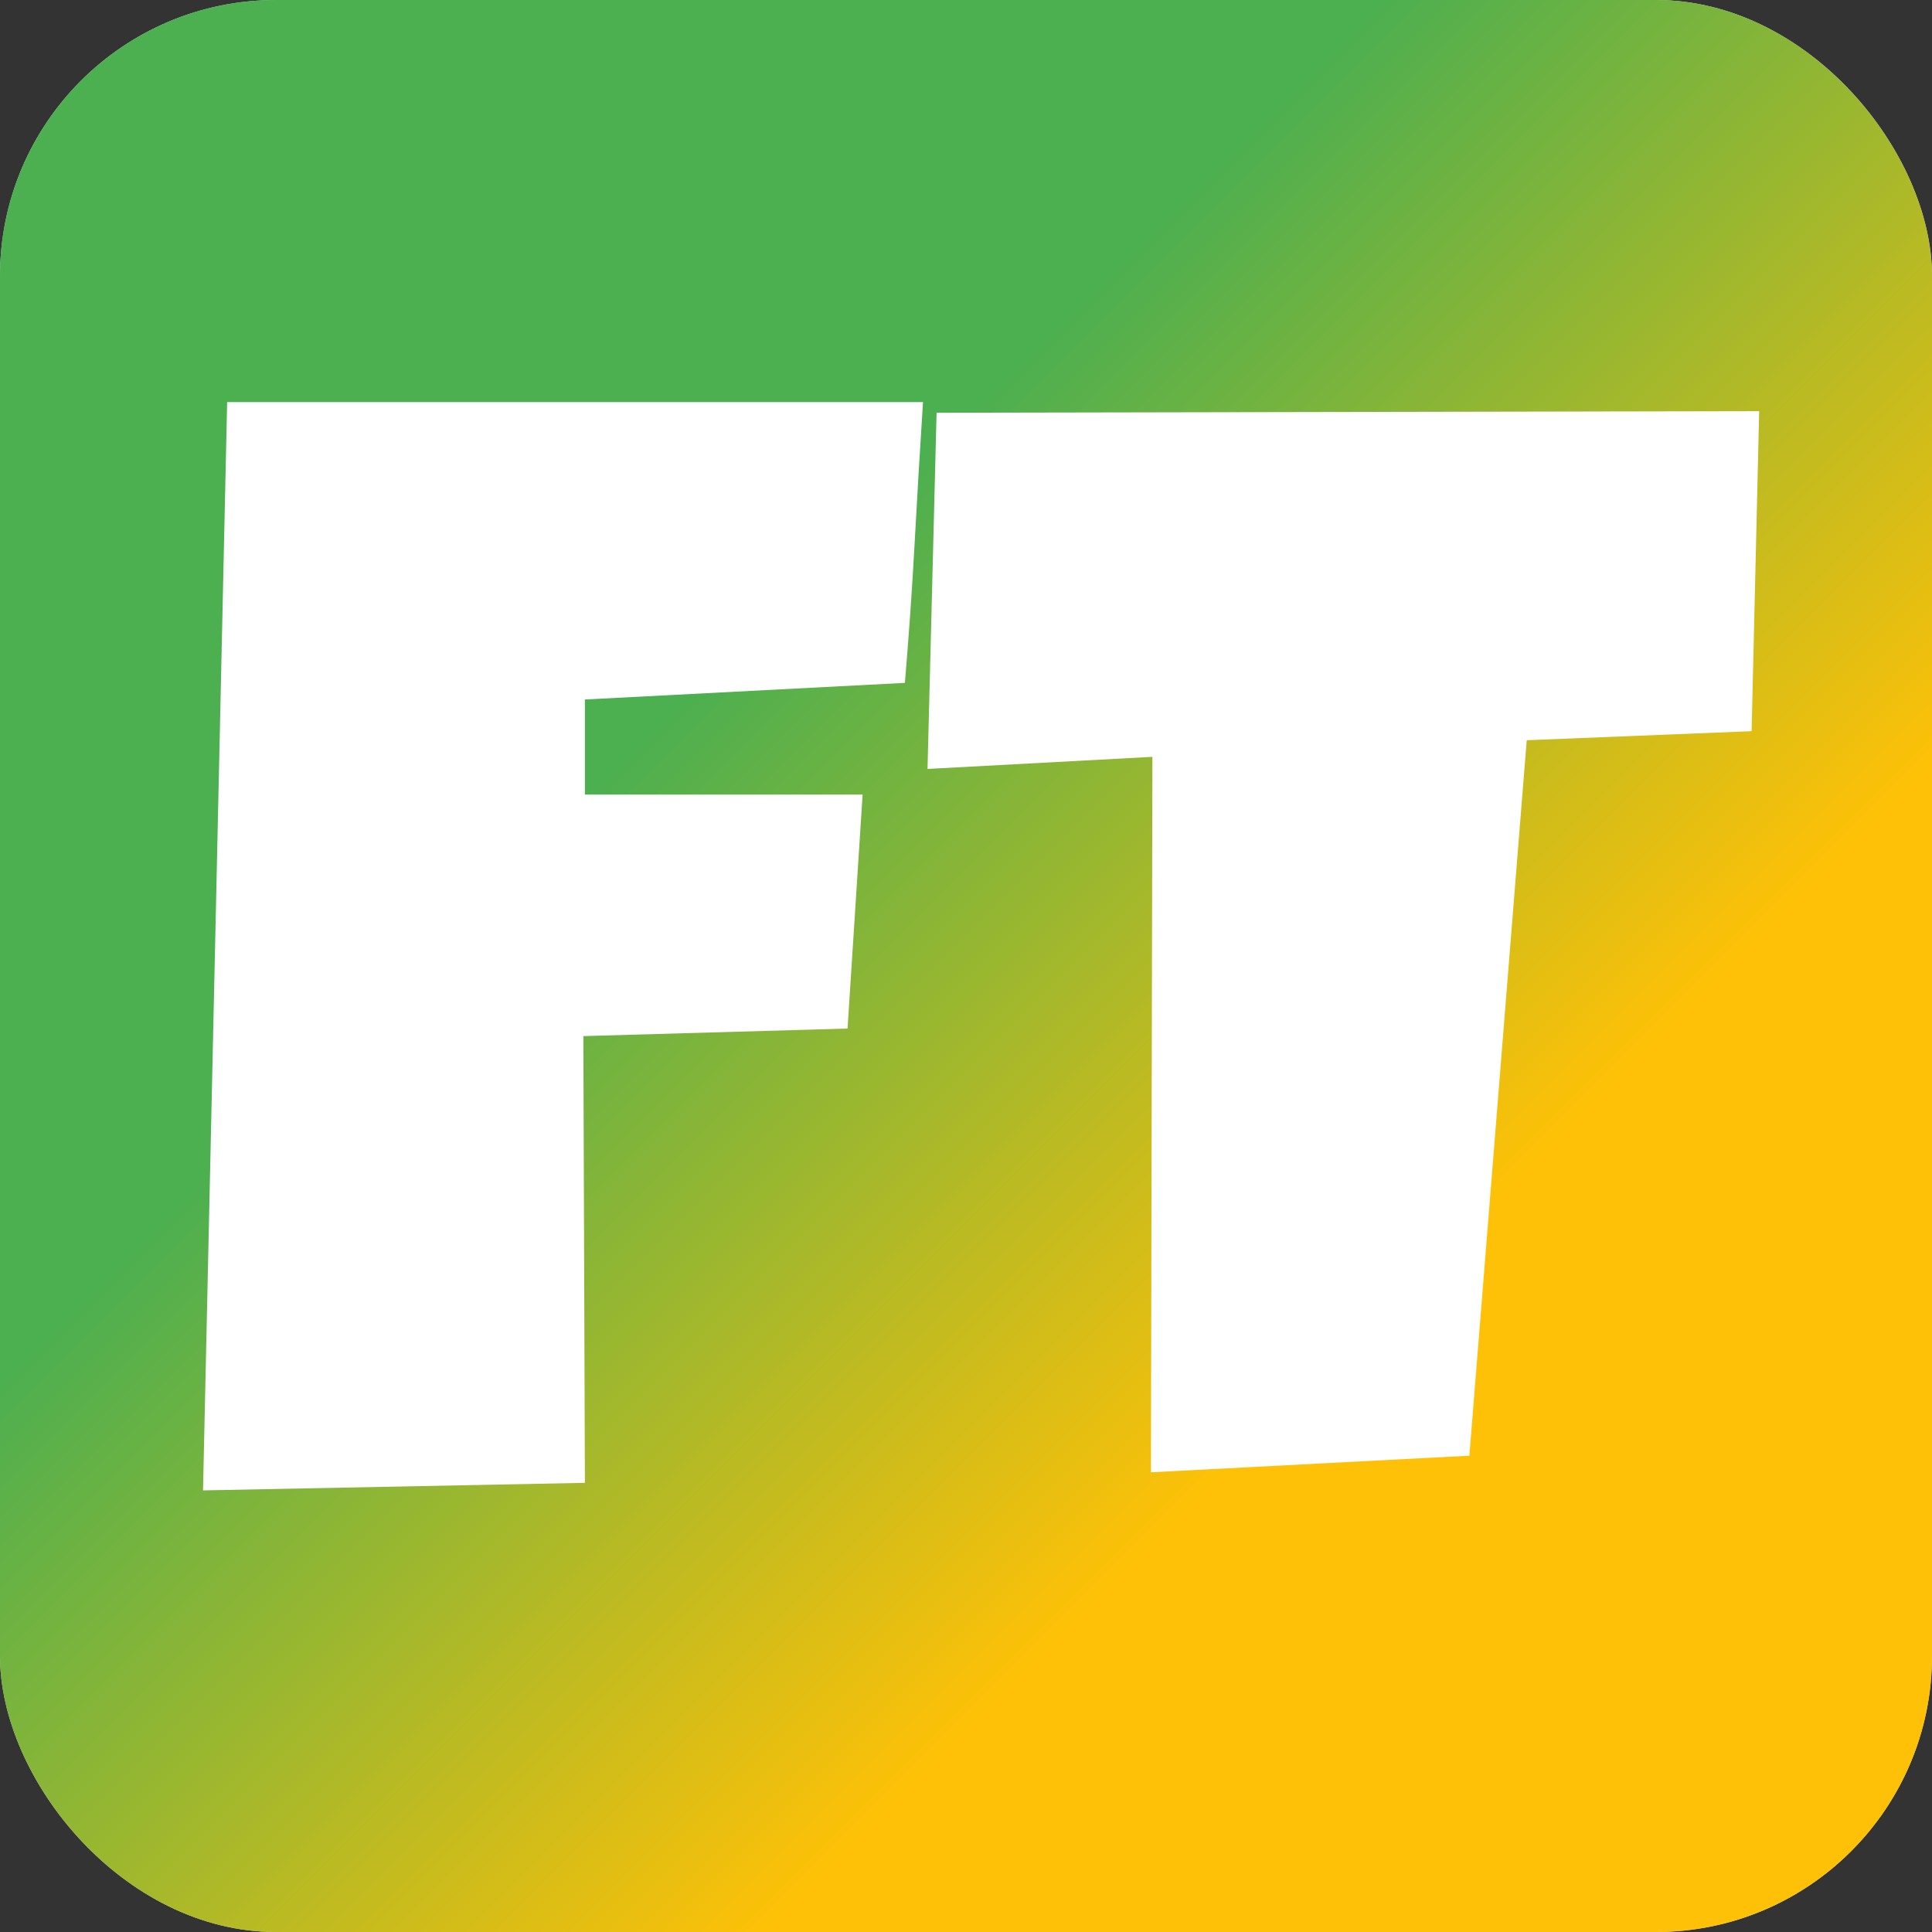
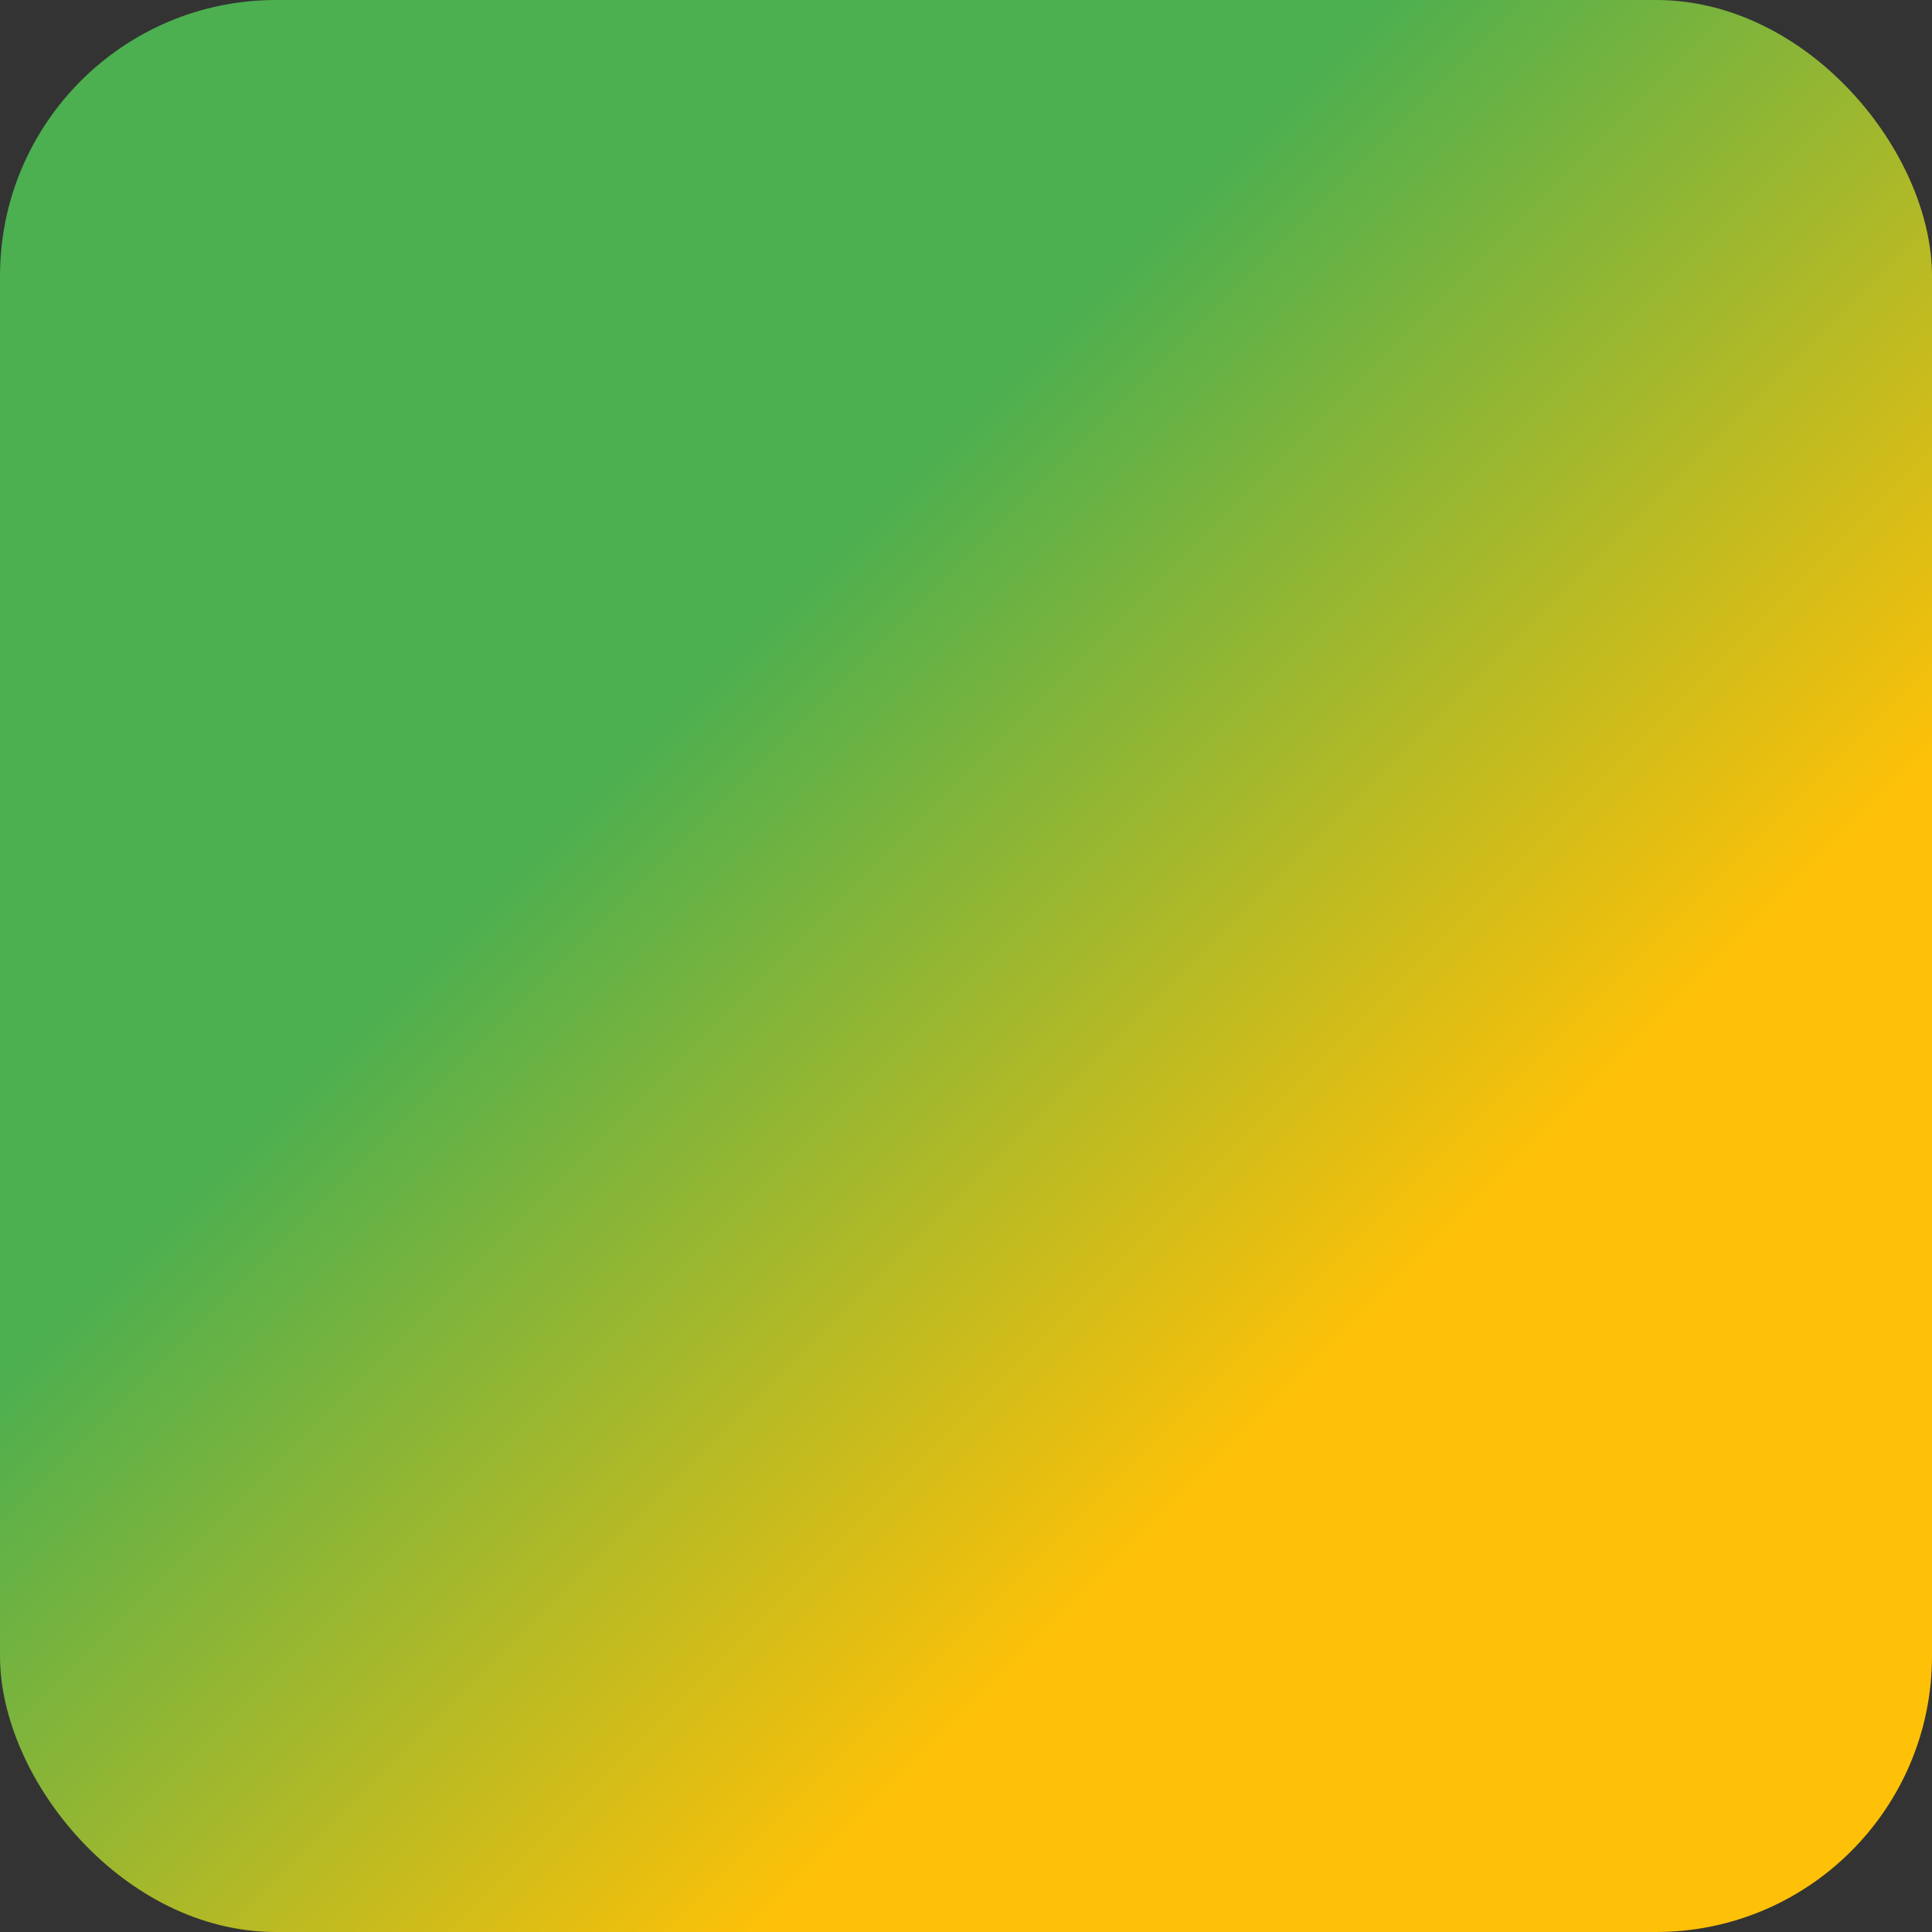
<svg xmlns="http://www.w3.org/2000/svg" width="35" height="35" viewBox="0 0 35 35" fill="none">
  <rect x="0" y="0" width="35" height="35" fill="#333333" stroke="none" />
-   <rect width="35" height="35" rx="5" fill="#D9D9D9" />
  <rect width="35" height="35" rx="5" fill="url(#paint0_linear_1_29)" />
-   <path d="M16.721 7.285C16.666 8.142 16.616 8.99 16.57 9.828C16.525 10.667 16.465 11.514 16.393 12.371L10.596 12.672V14.395H15.627L15.354 18.633L10.568 18.77L10.596 26.863L3.678 27L4.115 7.285H16.721ZM31.869 7.449L31.732 13.246L27.658 13.41L26.619 26.371L20.85 26.672L20.877 13.711L16.803 13.93L16.967 7.477L31.869 7.449Z" fill="white" />
  <defs>
    <linearGradient id="paint0_linear_1_29" x1="12.5" y1="12.5" x2="24.5" y2="24.5" gradientUnits="userSpaceOnUse">
      <stop stop-color="#4CAF50" />
      <stop offset="1" stop-color="#FFC107" />
    </linearGradient>
  </defs>
</svg>